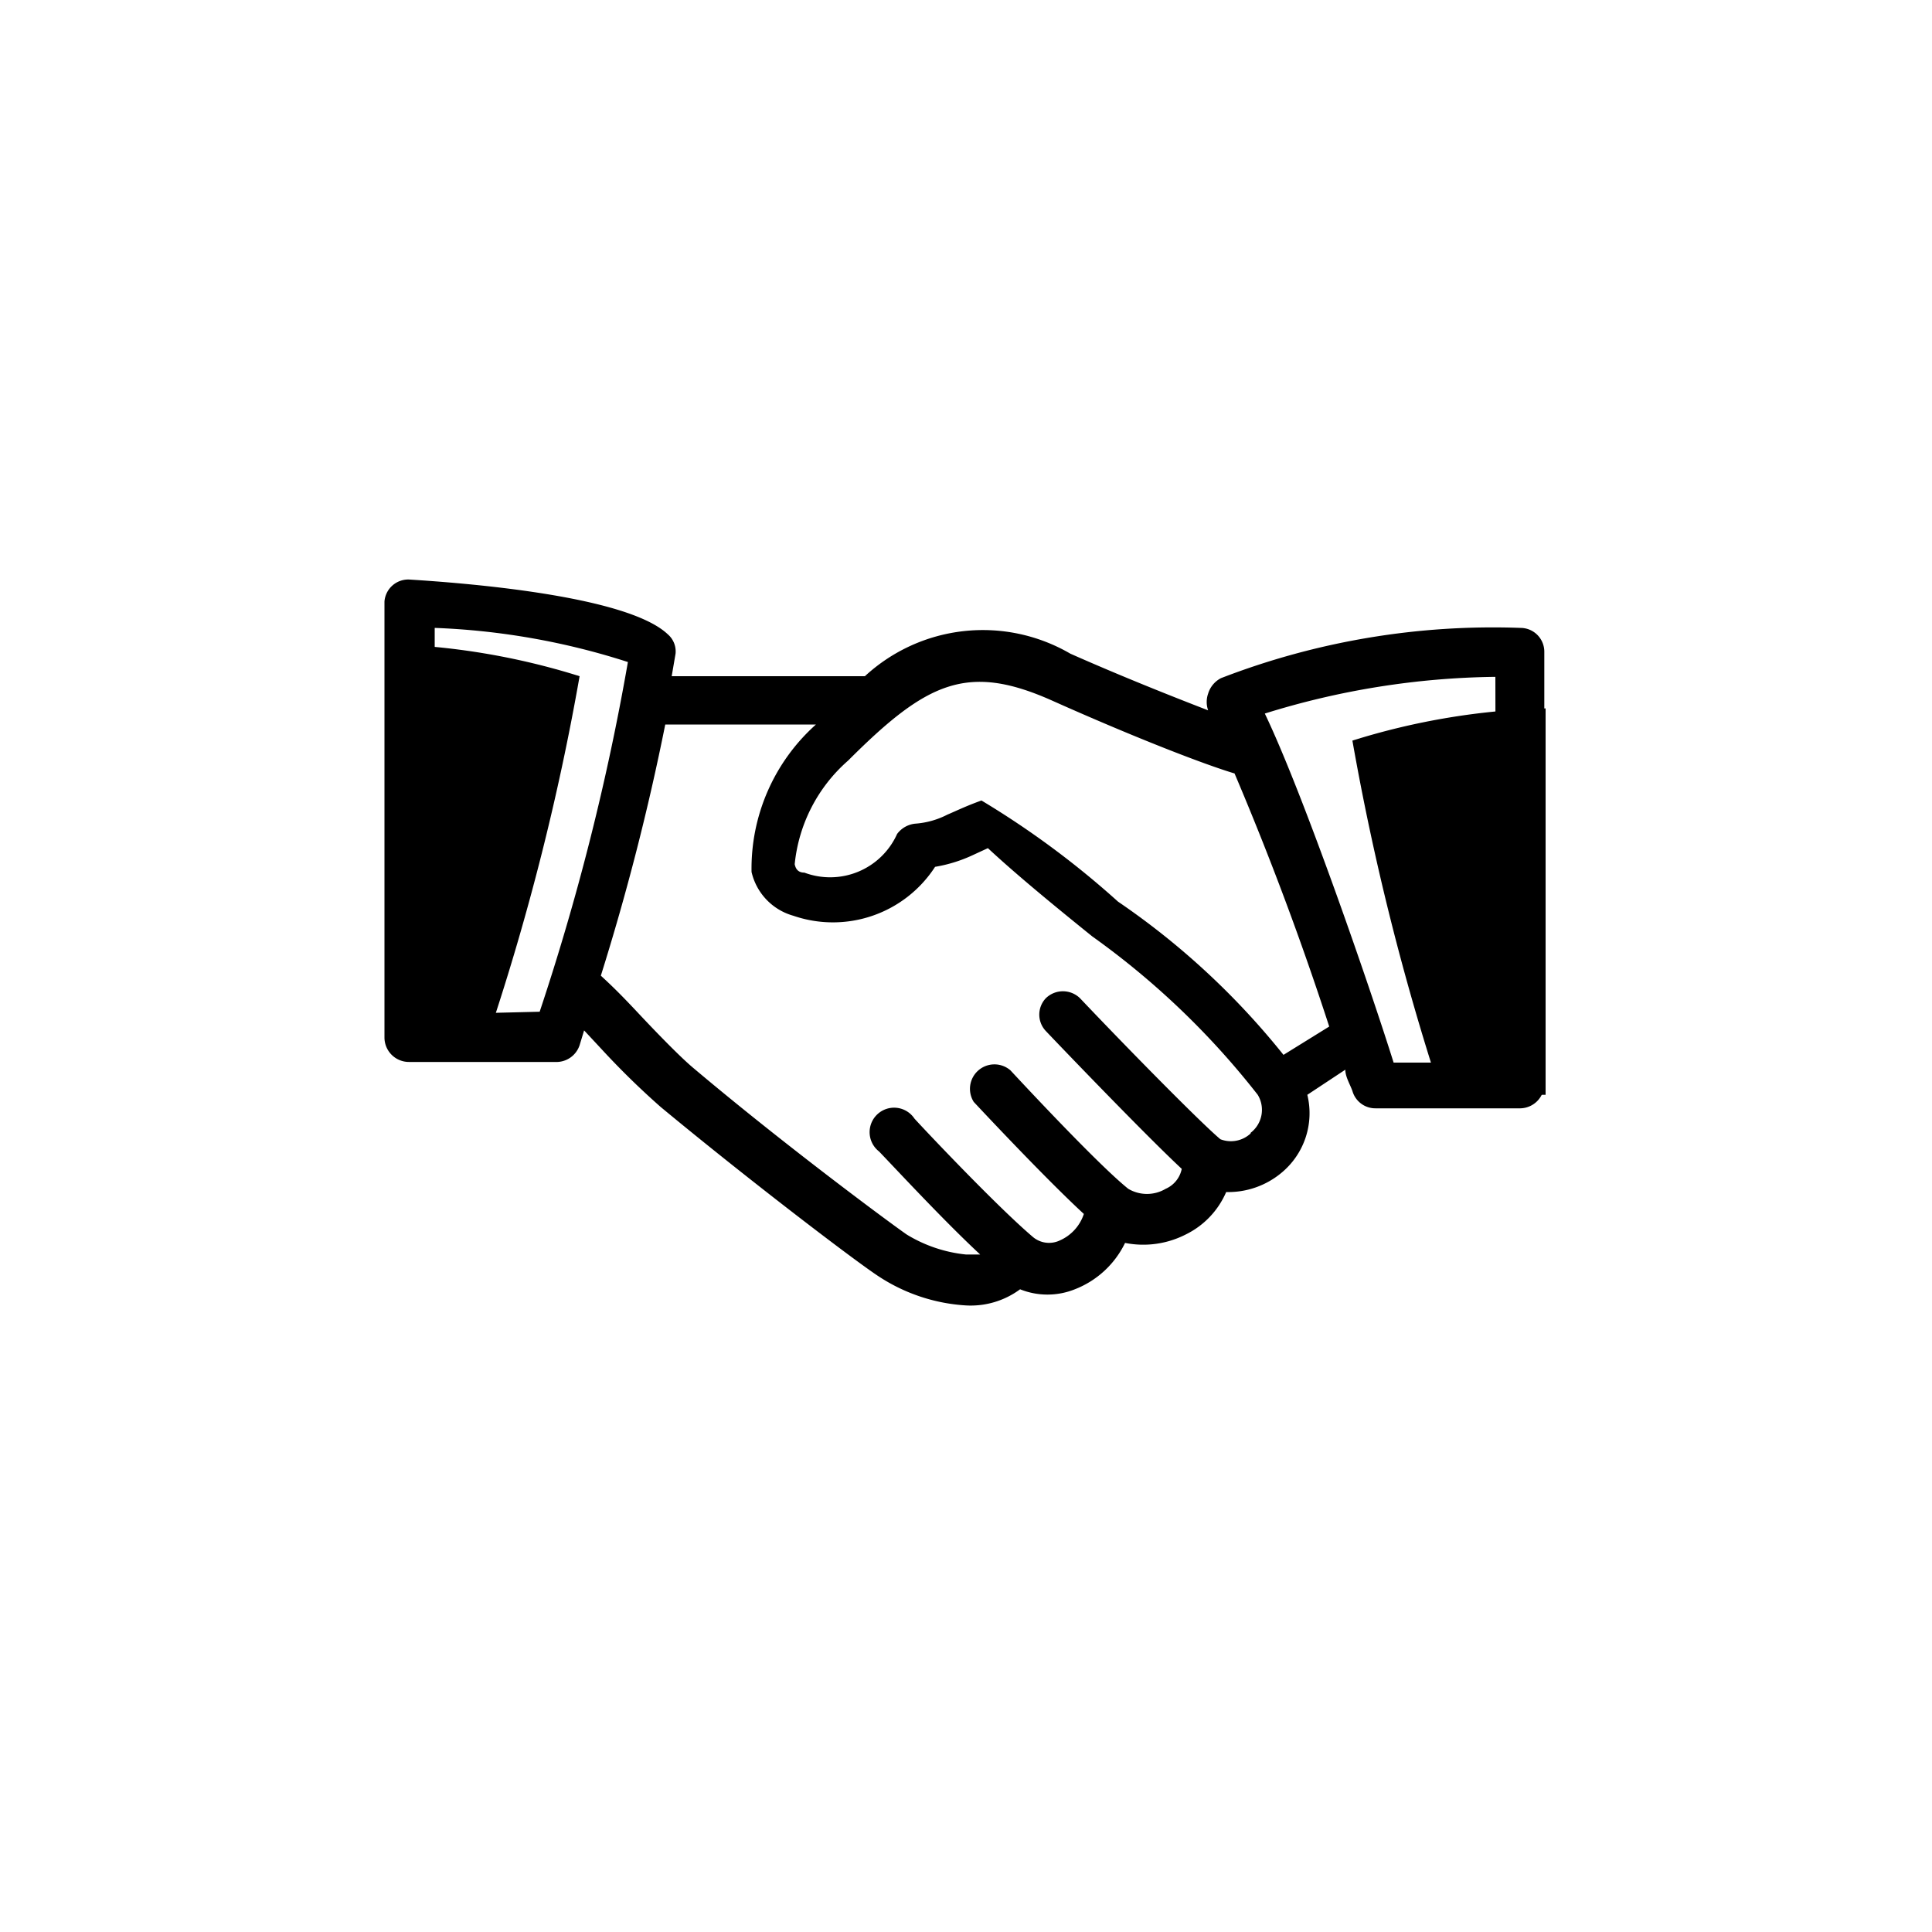
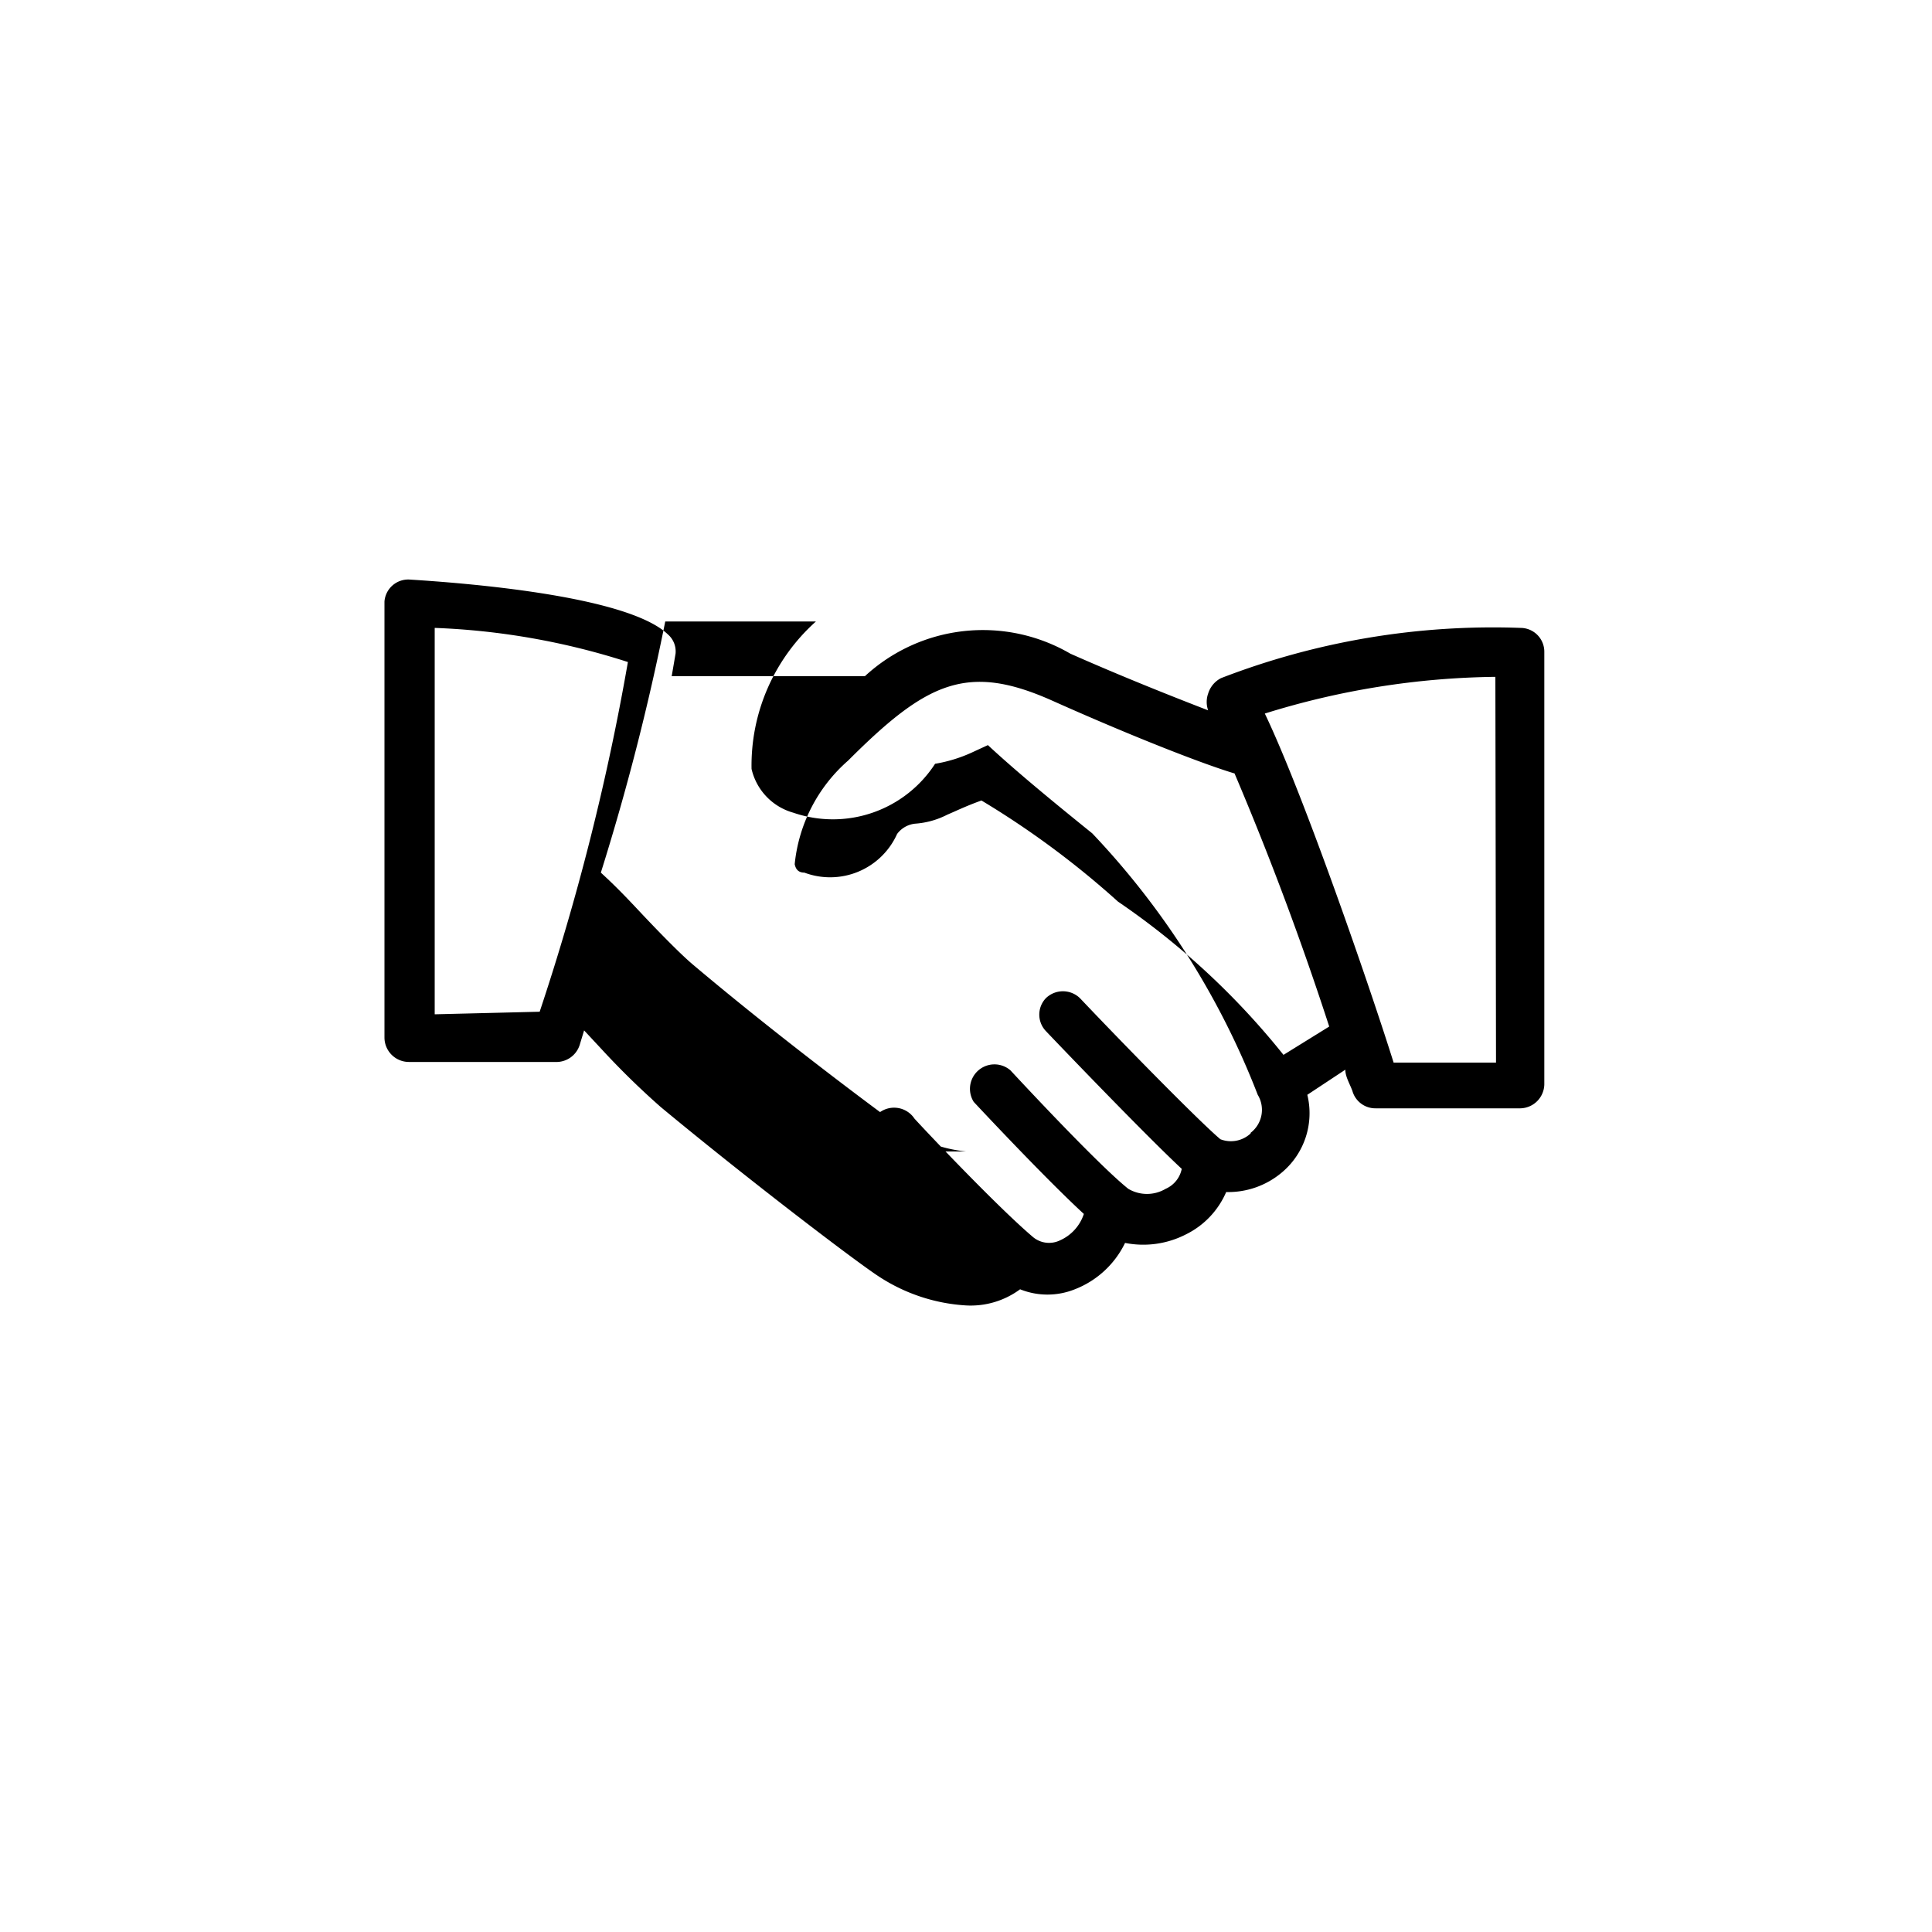
<svg xmlns="http://www.w3.org/2000/svg" id="icones-serveis" viewBox="0 0 30 30">
  <g id="color2">
-     <path d="M6,16H7.61A38.46,38.46,0,0,0,9,10.5,10.94,10.94,0,0,0,6,10Z" />
-     <path d="M21,11.5A39.82,39.82,0,0,0,22.38,17H24V11A10.94,10.94,0,0,0,21,11.5Z" />
-   </g>
-   <path id="color1" d="M23.61,9.75a11.71,11.71,0,0,0-4.65.78.4.4,0,0,0-.2.24.39.39,0,0,0,0,.26c-.57-.22-1.35-.53-2.14-.88a2.7,2.7,0,0,0-3.19.35h-3l.06-.35a.35.35,0,0,0-.12-.3h0c-.64-.61-3.21-.8-4-.85a.37.37,0,0,0-.4.34v6.77a.38.38,0,0,0,.38.38H8.62A.38.38,0,0,0,9,16.23L9.07,16l.27.29a12.29,12.29,0,0,0,.92.9c1.4,1.16,3.07,2.43,3.4,2.64a2.77,2.77,0,0,0,1.33.44,1.29,1.29,0,0,0,.85-.25,1.14,1.14,0,0,0,.85,0,1.45,1.45,0,0,0,.78-.72,1.45,1.45,0,0,0,.94-.13,1.31,1.31,0,0,0,.63-.66,1.29,1.29,0,0,0,.86-.3A1.2,1.2,0,0,0,20.3,17l.59-.39c0,.11.07.22.11.33a.37.37,0,0,0,.36.27h2.25a.38.38,0,0,0,.37-.37V10.12A.37.37,0,0,0,23.61,9.75Zm-16.86,6v-6a11.1,11.1,0,0,1,3,.53,37.53,37.53,0,0,1-1.37,5.43Zm12.67,1.85a.45.45,0,0,1-.47.09h0c-.31-.26-1.46-1.43-2.18-2.19a.38.38,0,0,0-.53,0,.37.37,0,0,0,0,.51c.17.18,1.54,1.61,2.11,2.14a.43.43,0,0,1-.25.31.57.57,0,0,1-.58,0s0,0,0,0h0c-.45-.36-1.57-1.56-1.83-1.84a.38.38,0,0,0-.57.49l0,0s1.09,1.17,1.71,1.74a.68.68,0,0,1-.37.41.39.39,0,0,1-.43-.06l0,0c-.54-.46-1.62-1.6-1.83-1.83a.38.38,0,1,0-.55.51h0c.26.27,1,1.07,1.57,1.6H15a2.19,2.19,0,0,1-.92-.31c-.26-.18-1.91-1.4-3.33-2.6-.2-.17-.55-.53-.85-.85s-.43-.44-.57-.57a37.65,37.65,0,0,0,1-3.9h2.34a3,3,0,0,0-1,2.29.92.92,0,0,0,.65.68,1.89,1.89,0,0,0,2.2-.76,2.26,2.26,0,0,0,.56-.17l.26-.12c.43.4,1,.87,1.62,1.37A12.38,12.38,0,0,1,19.53,17,.45.45,0,0,1,19.42,17.59Zm.51-1.22A11.78,11.78,0,0,0,17.36,14a13.68,13.68,0,0,0-2.12-1.57c-.25.09-.41.17-.53.22a1.29,1.29,0,0,1-.5.14.4.4,0,0,0-.28.16,1.14,1.14,0,0,1-1.44.6c-.12,0-.14-.09-.15-.13a2.46,2.46,0,0,1,.83-1.61c1.22-1.22,1.85-1.52,3.17-.93s2.39,1,2.83,1.13q.82,1.93,1.47,3.93Zm3.3.12H21.64c-.36-1.15-1.4-4.17-2-5.42a12.46,12.46,0,0,1,3.58-.57Z" />
+     </g>
+   <path id="color1" d="M23.61,9.75a11.71,11.71,0,0,0-4.65.78.4.4,0,0,0-.2.24.39.39,0,0,0,0,.26c-.57-.22-1.35-.53-2.14-.88a2.7,2.7,0,0,0-3.19.35h-3l.06-.35a.35.35,0,0,0-.12-.3h0c-.64-.61-3.21-.8-4-.85a.37.37,0,0,0-.4.34v6.77a.38.38,0,0,0,.38.38H8.62A.38.38,0,0,0,9,16.23L9.07,16l.27.29a12.29,12.29,0,0,0,.92.9c1.4,1.16,3.07,2.43,3.4,2.64a2.77,2.77,0,0,0,1.33.44,1.29,1.29,0,0,0,.85-.25,1.14,1.14,0,0,0,.85,0,1.45,1.45,0,0,0,.78-.72,1.45,1.45,0,0,0,.94-.13,1.31,1.31,0,0,0,.63-.66,1.29,1.29,0,0,0,.86-.3A1.2,1.2,0,0,0,20.3,17l.59-.39c0,.11.07.22.11.33a.37.37,0,0,0,.36.27h2.25a.38.38,0,0,0,.37-.37V10.12A.37.37,0,0,0,23.61,9.75Zm-16.86,6v-6a11.1,11.1,0,0,1,3,.53,37.53,37.53,0,0,1-1.37,5.43Zm12.67,1.85a.45.45,0,0,1-.47.09h0c-.31-.26-1.46-1.43-2.18-2.19a.38.38,0,0,0-.53,0,.37.37,0,0,0,0,.51c.17.18,1.54,1.61,2.11,2.14a.43.43,0,0,1-.25.31.57.57,0,0,1-.58,0s0,0,0,0h0c-.45-.36-1.57-1.56-1.83-1.84a.38.38,0,0,0-.57.49l0,0s1.09,1.17,1.71,1.74a.68.68,0,0,1-.37.41.39.39,0,0,1-.43-.06l0,0c-.54-.46-1.62-1.6-1.83-1.83a.38.38,0,1,0-.55.51h0H15a2.19,2.19,0,0,1-.92-.31c-.26-.18-1.91-1.4-3.33-2.6-.2-.17-.55-.53-.85-.85s-.43-.44-.57-.57a37.65,37.65,0,0,0,1-3.9h2.34a3,3,0,0,0-1,2.29.92.92,0,0,0,.65.68,1.89,1.89,0,0,0,2.2-.76,2.26,2.26,0,0,0,.56-.17l.26-.12c.43.4,1,.87,1.62,1.37A12.38,12.38,0,0,1,19.53,17,.45.45,0,0,1,19.42,17.59Zm.51-1.22A11.78,11.78,0,0,0,17.36,14a13.68,13.68,0,0,0-2.12-1.57c-.25.09-.41.17-.53.22a1.29,1.29,0,0,1-.5.14.4.4,0,0,0-.28.16,1.14,1.14,0,0,1-1.44.6c-.12,0-.14-.09-.15-.13a2.46,2.46,0,0,1,.83-1.61c1.22-1.22,1.85-1.52,3.17-.93s2.39,1,2.83,1.13q.82,1.93,1.47,3.93Zm3.3.12H21.64c-.36-1.15-1.4-4.17-2-5.42a12.46,12.46,0,0,1,3.58-.57Z" />
</svg>